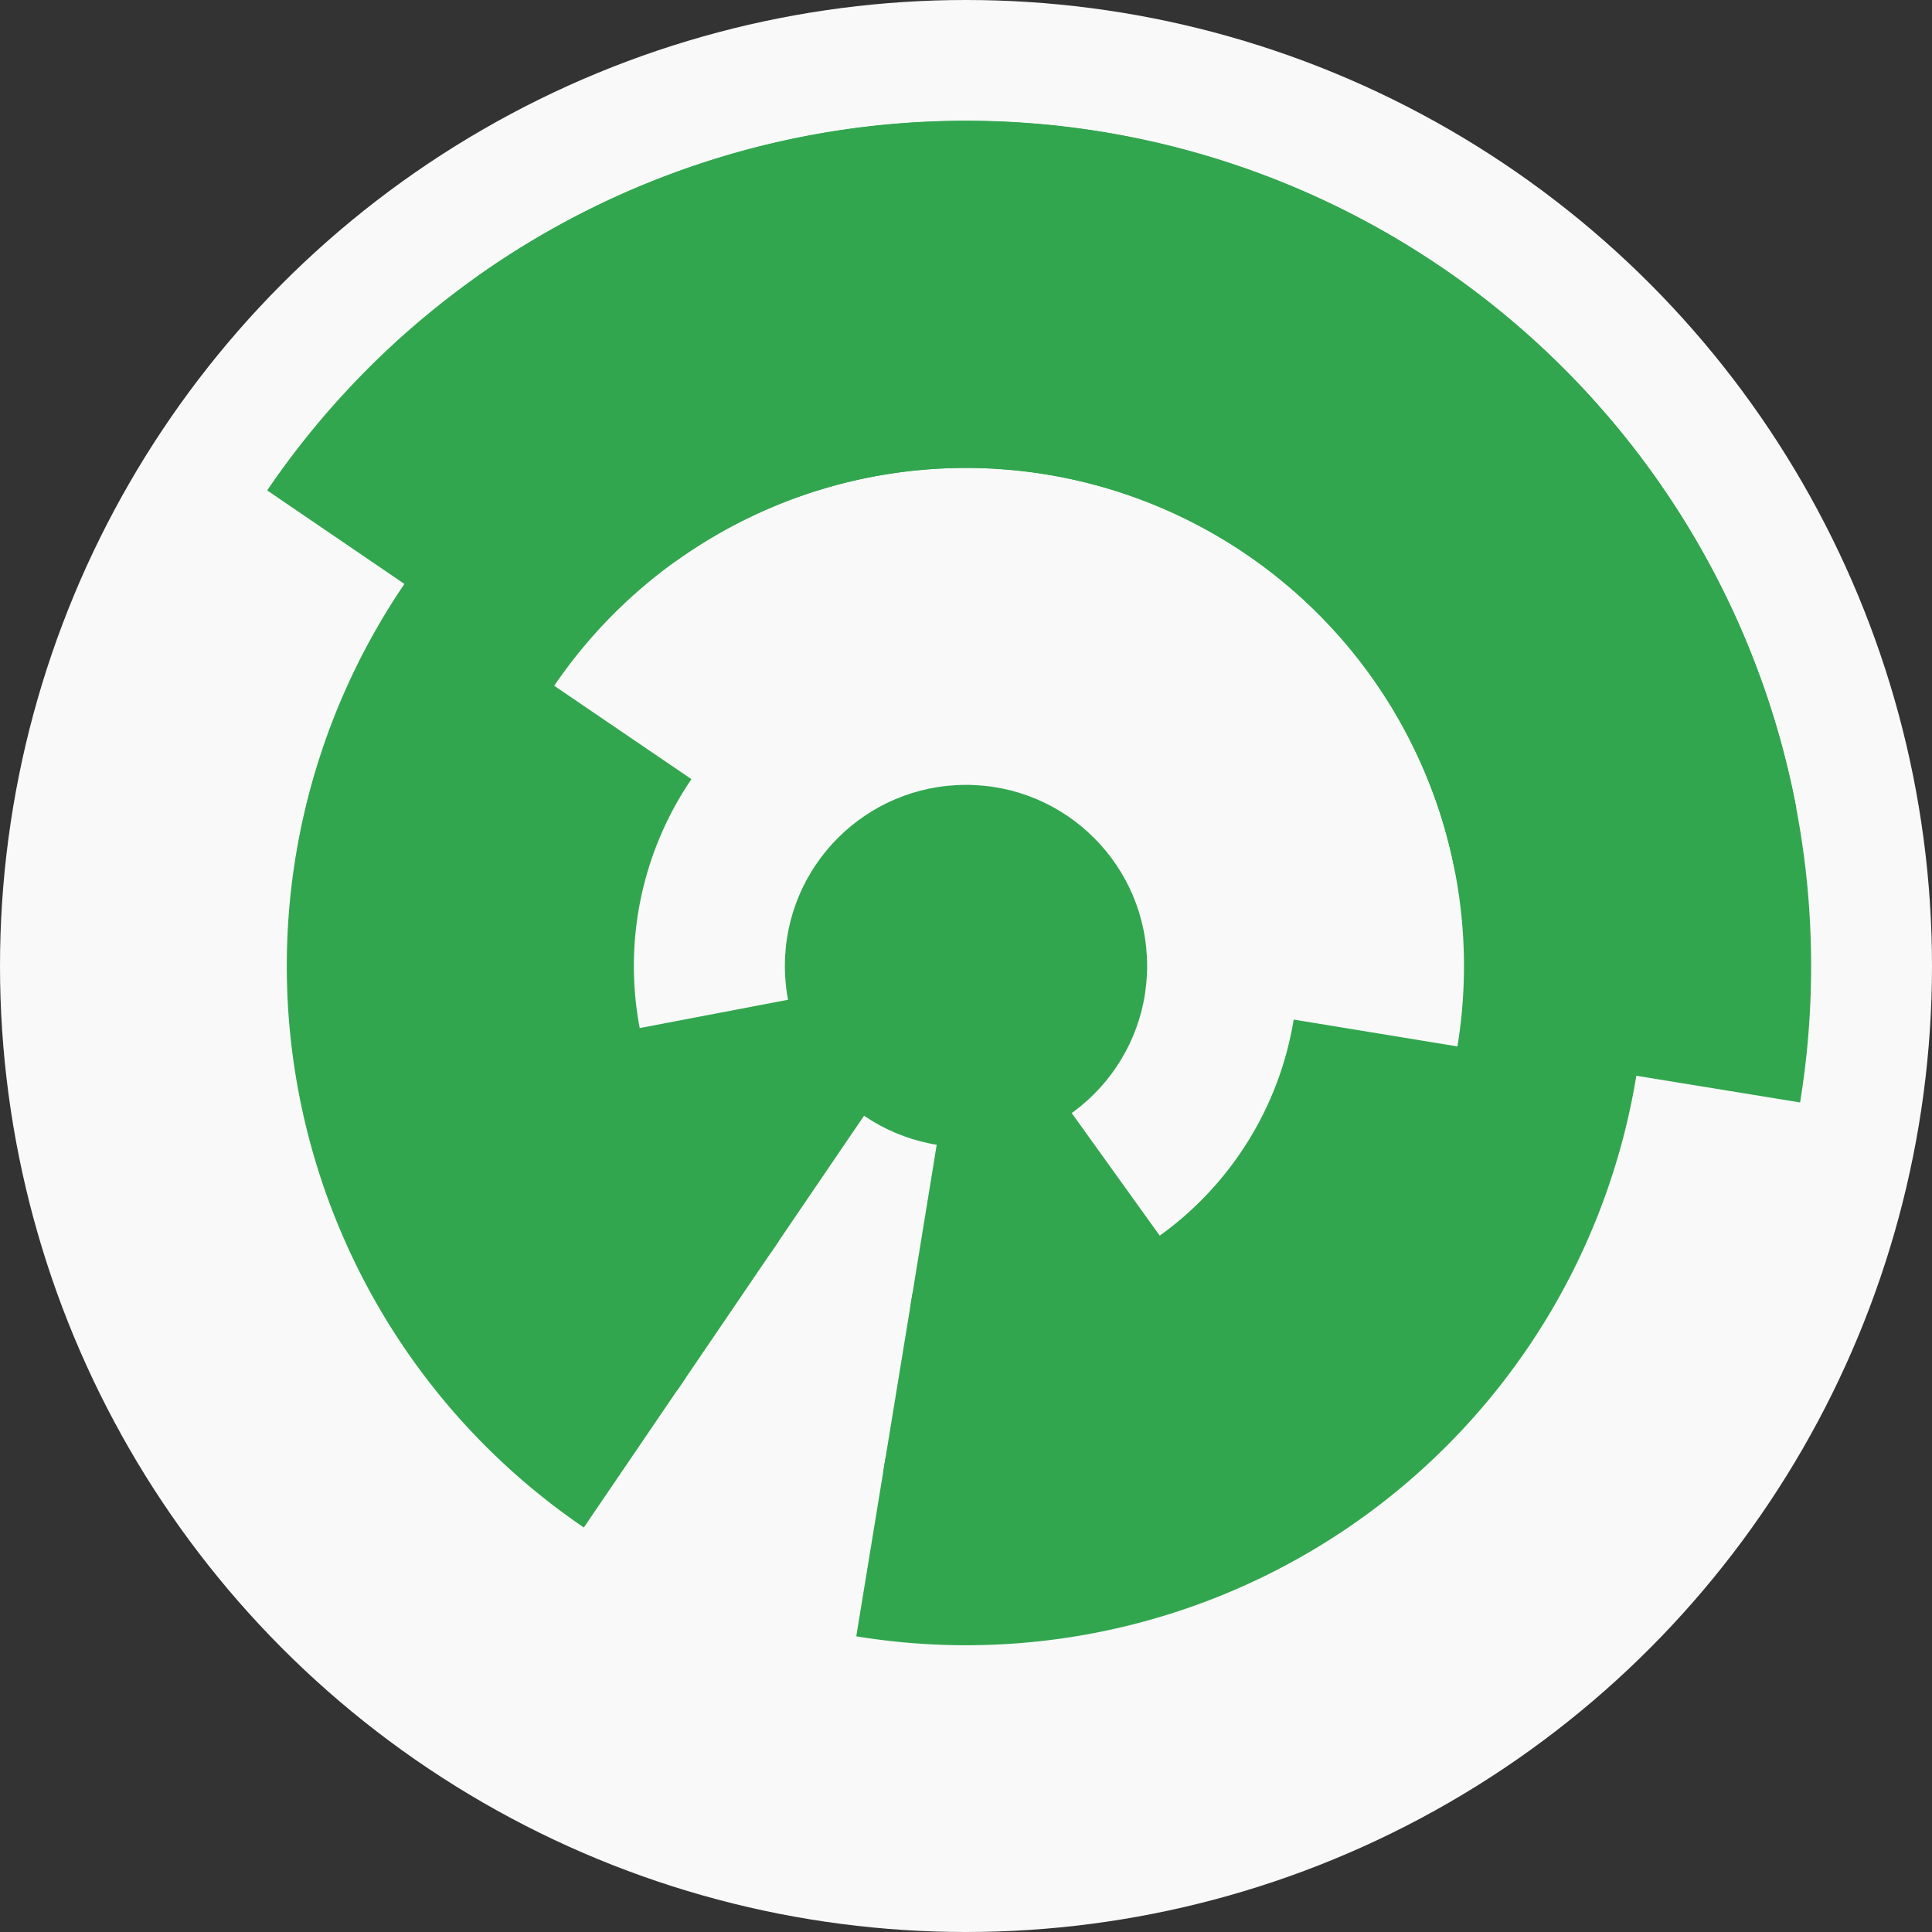
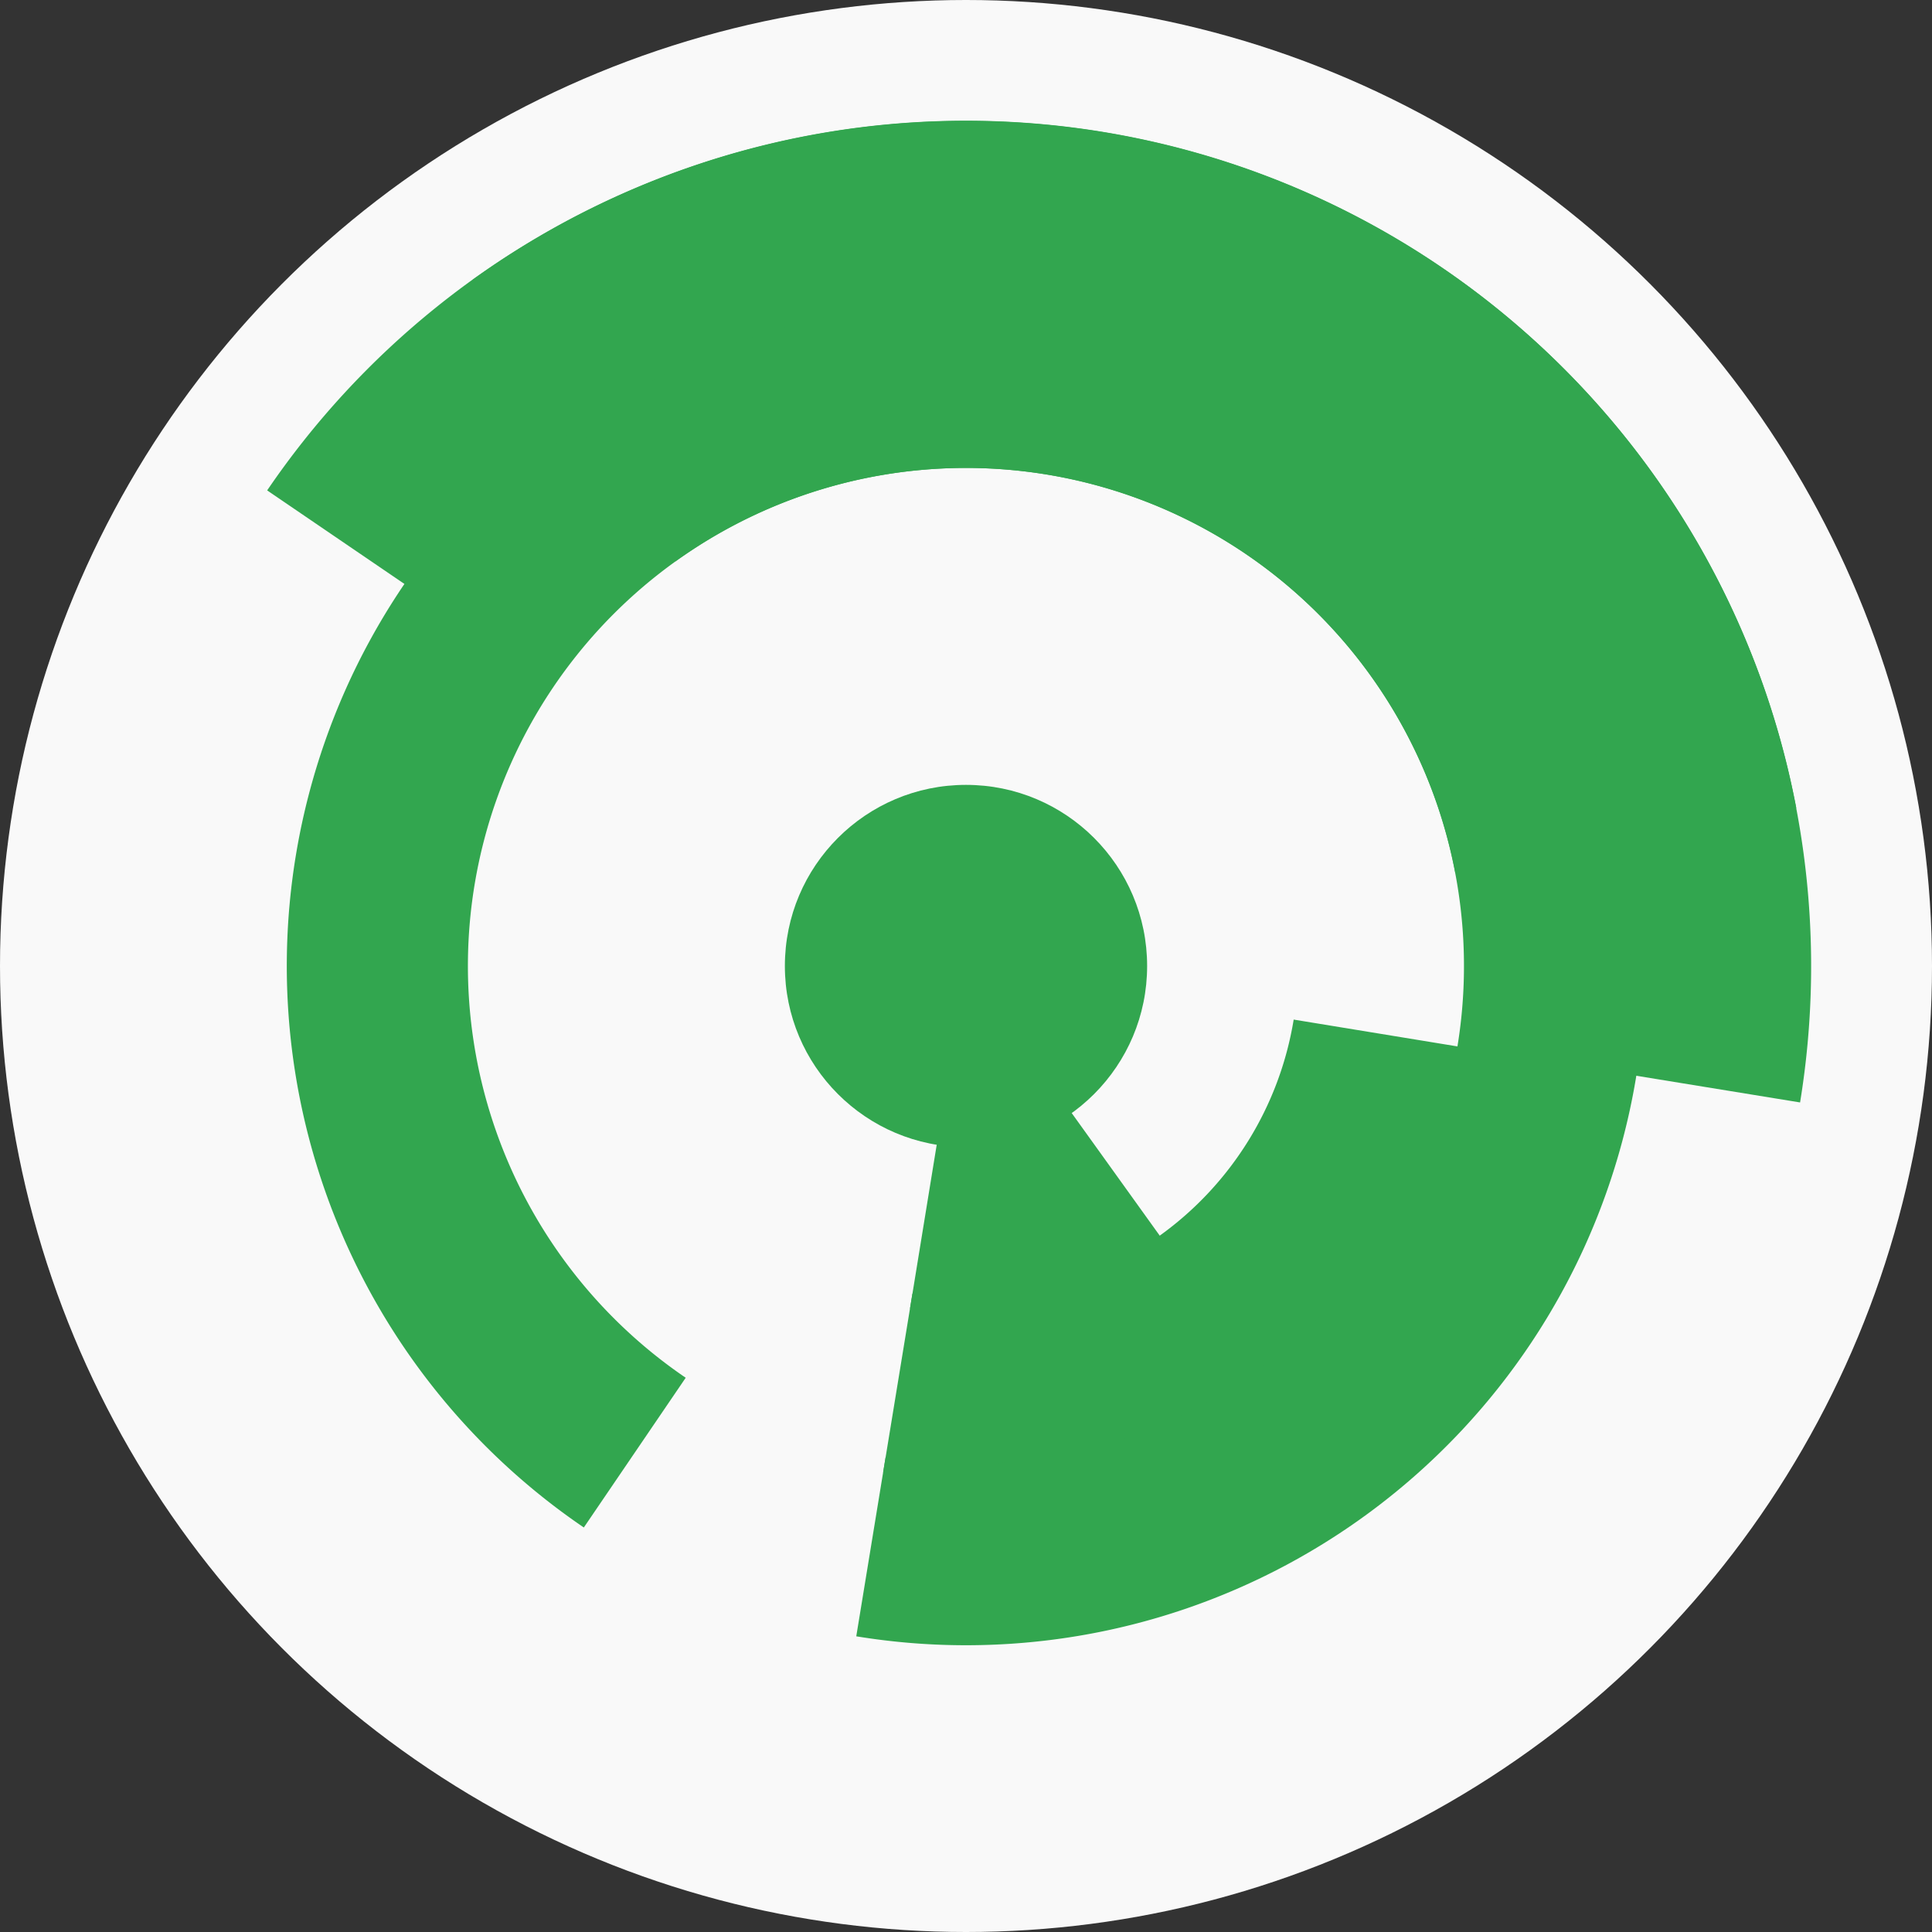
<svg xmlns="http://www.w3.org/2000/svg" width="128" height="128" viewbox="0 0 128 128">
  <rect width="100%" height="100%" fill="#333333" stroke="none" />
  <circle cx="64" cy="64" fill="#f9f9f9" r="64" />
-   <path d="M 51.06 83.01 A 23 23 0 0 1 41.4 68.3 L 53.19 66.05 A 11 11 0 0 0 57.81 73.09 Z" fill="#32a64f" />
  <path d="M 77.42 82.68 A 23 23 0 0 1 60.29 86.7 L 62.22 74.86 A 11 11 0 0 0 70.42 72.93 Z" fill="#32a64f" />
-   <path d="M 44.87 92.11 A 34 34 0 0 1 35.89 44.87 L 45.81 51.62 A 22 22 0 0 0 51.62 82.19 Z" fill="#32a64f" />
  <path d="M 97.55 69.49 A 34 34 0 0 1 58.51 97.55 L 60.45 85.71 A 22 22 0 0 0 85.71 67.55 Z" fill="#32a64f" />
  <path d="M 38.68 101.2 A 45 45 0 1 1 108.21 55.6 L 96.42 57.84 A 33 33 0 1 0 45.43 91.28 Z" fill="#32a64f" />
  <path d="M 37.74 27.46 A 45 45 0 1 1 56.73 108.41 L 58.67 96.57 A 33 33 0 1 0 44.74 37.2 Z" fill="#32a64f" />
  <path d="M 17.7 32.49 A 56 56 0 0 1 119.01 53.54 L 107.23 55.78 A 44 44 0 0 0 27.62 39.25 Z" fill="#32a64f" />
  <path d="M 31.32 18.53 A 56 56 0 0 1 119.26 73.04 L 107.42 71.11 A 44 44 0 0 0 38.32 28.27 Z" fill="#32a64f" />
  <circle cx="64" cy="64" fill="#32a64f" r="12" />
</svg>